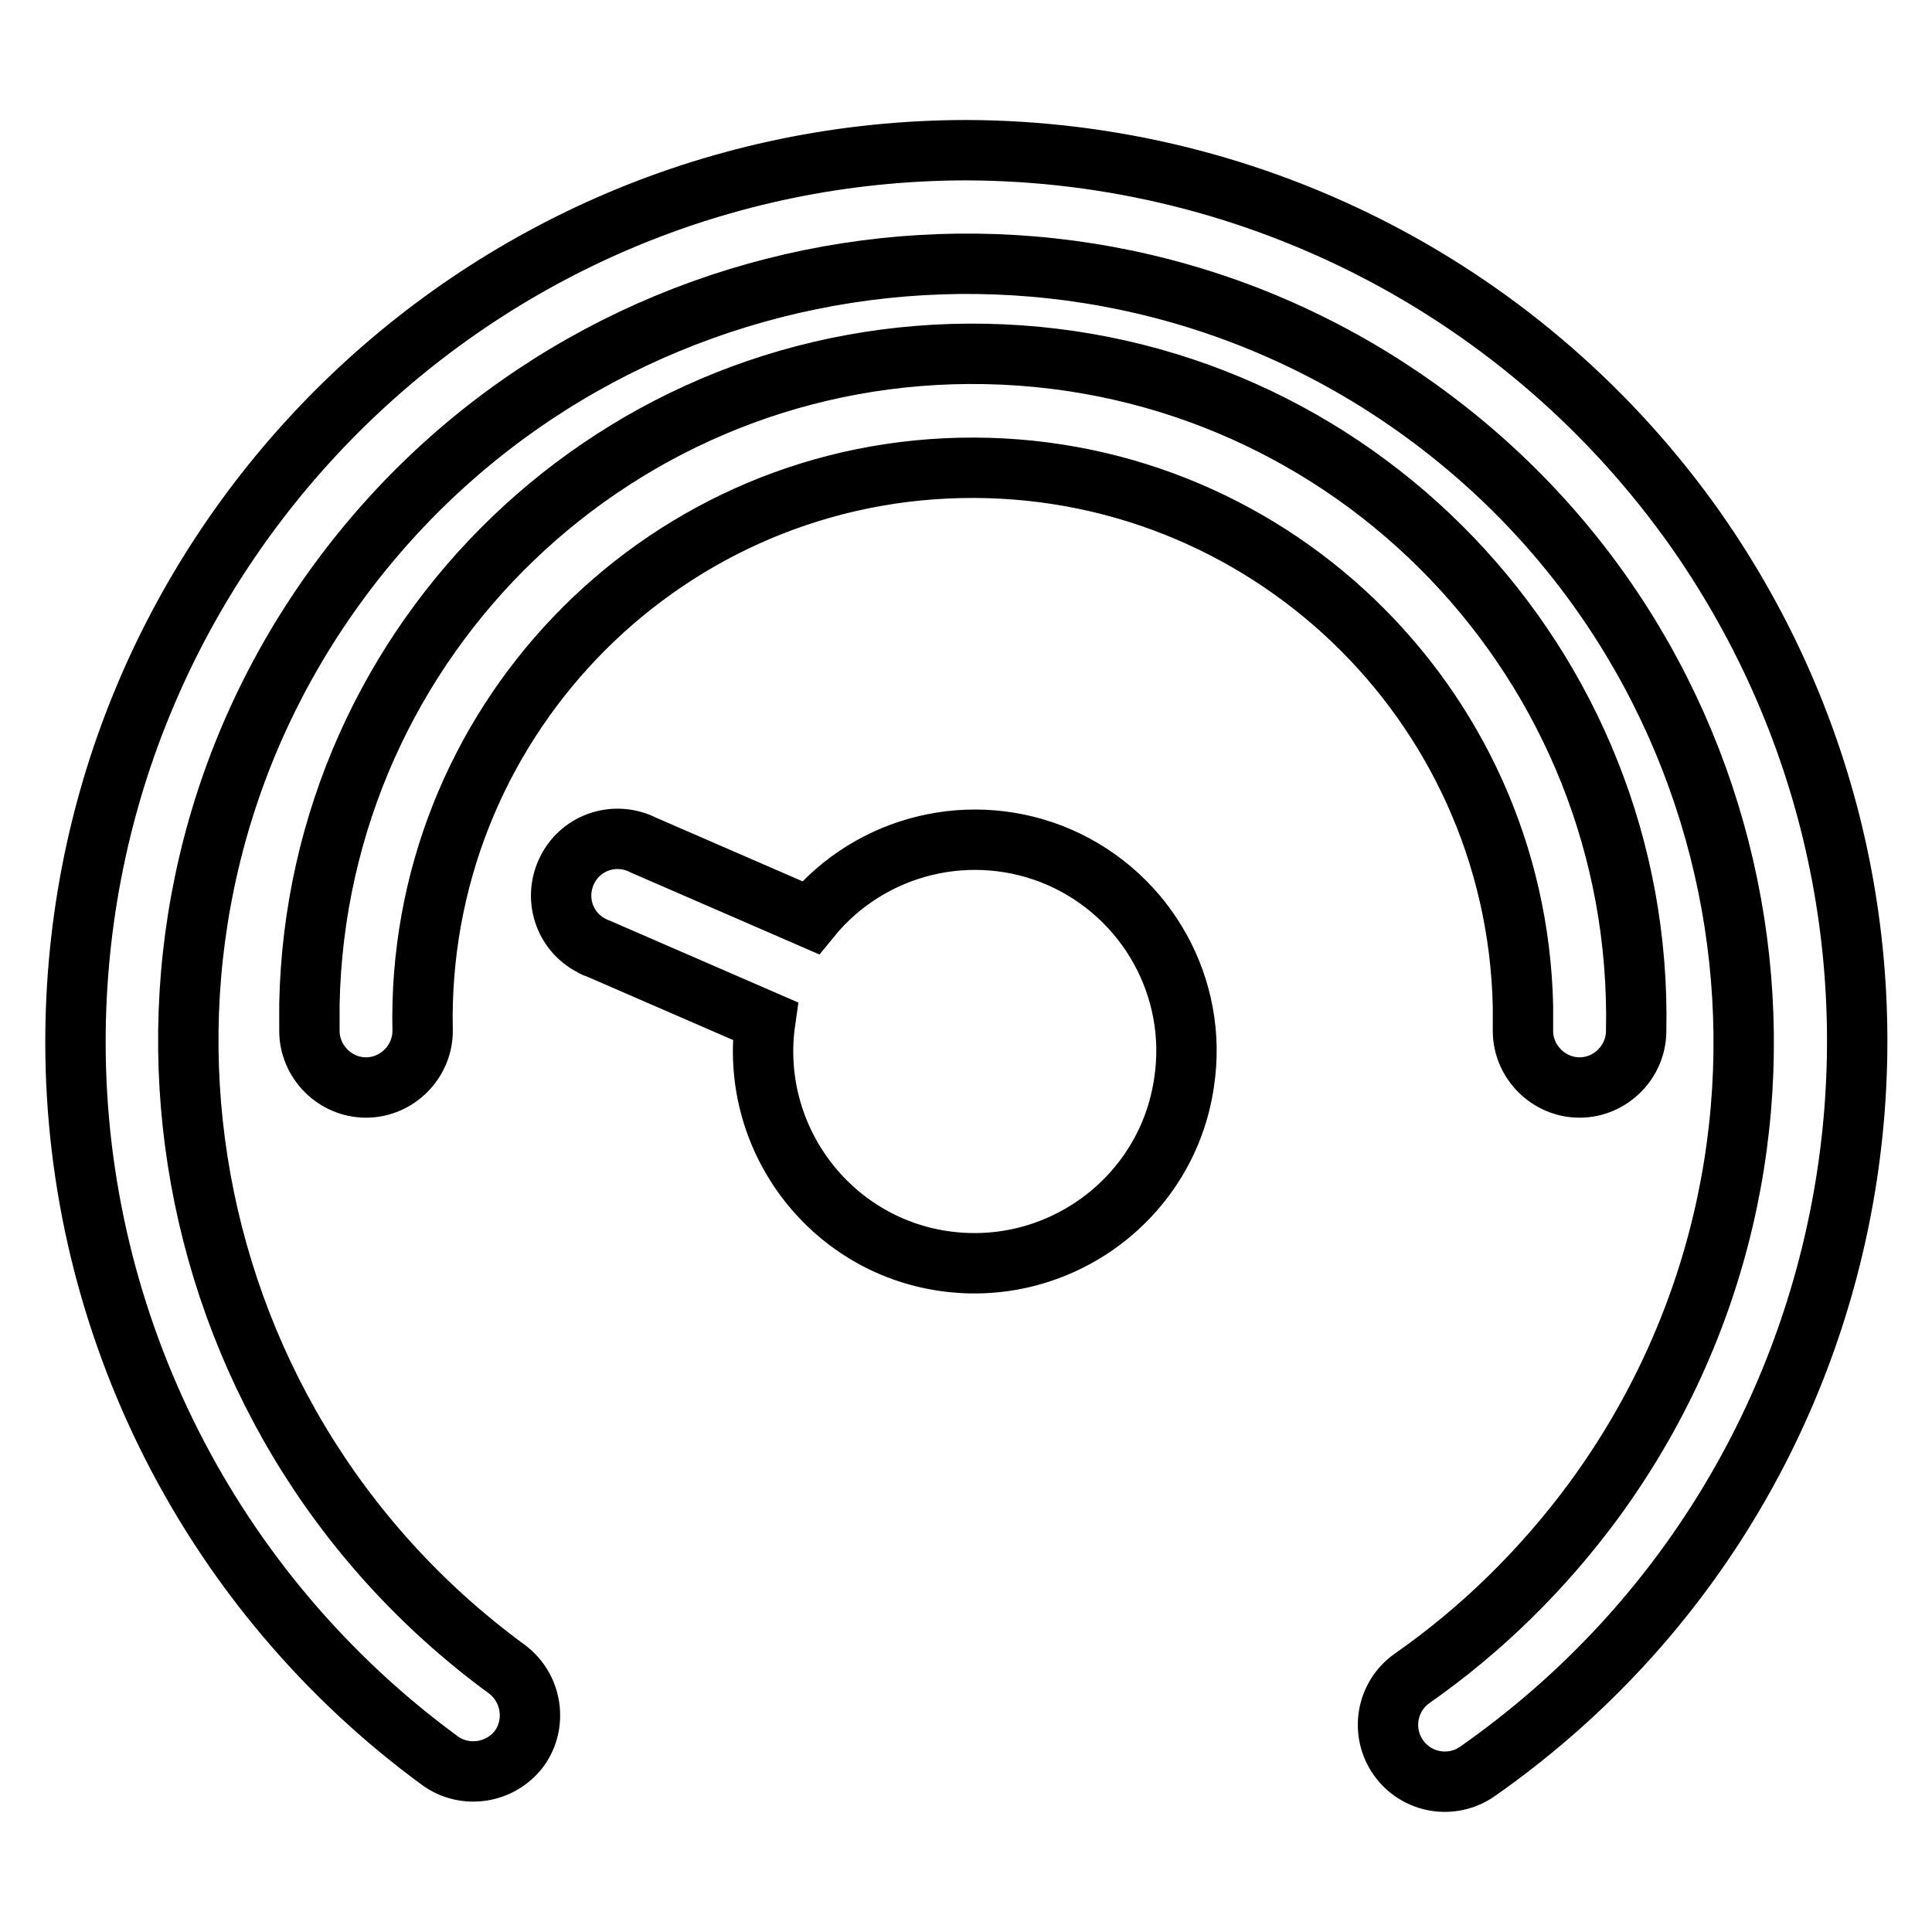
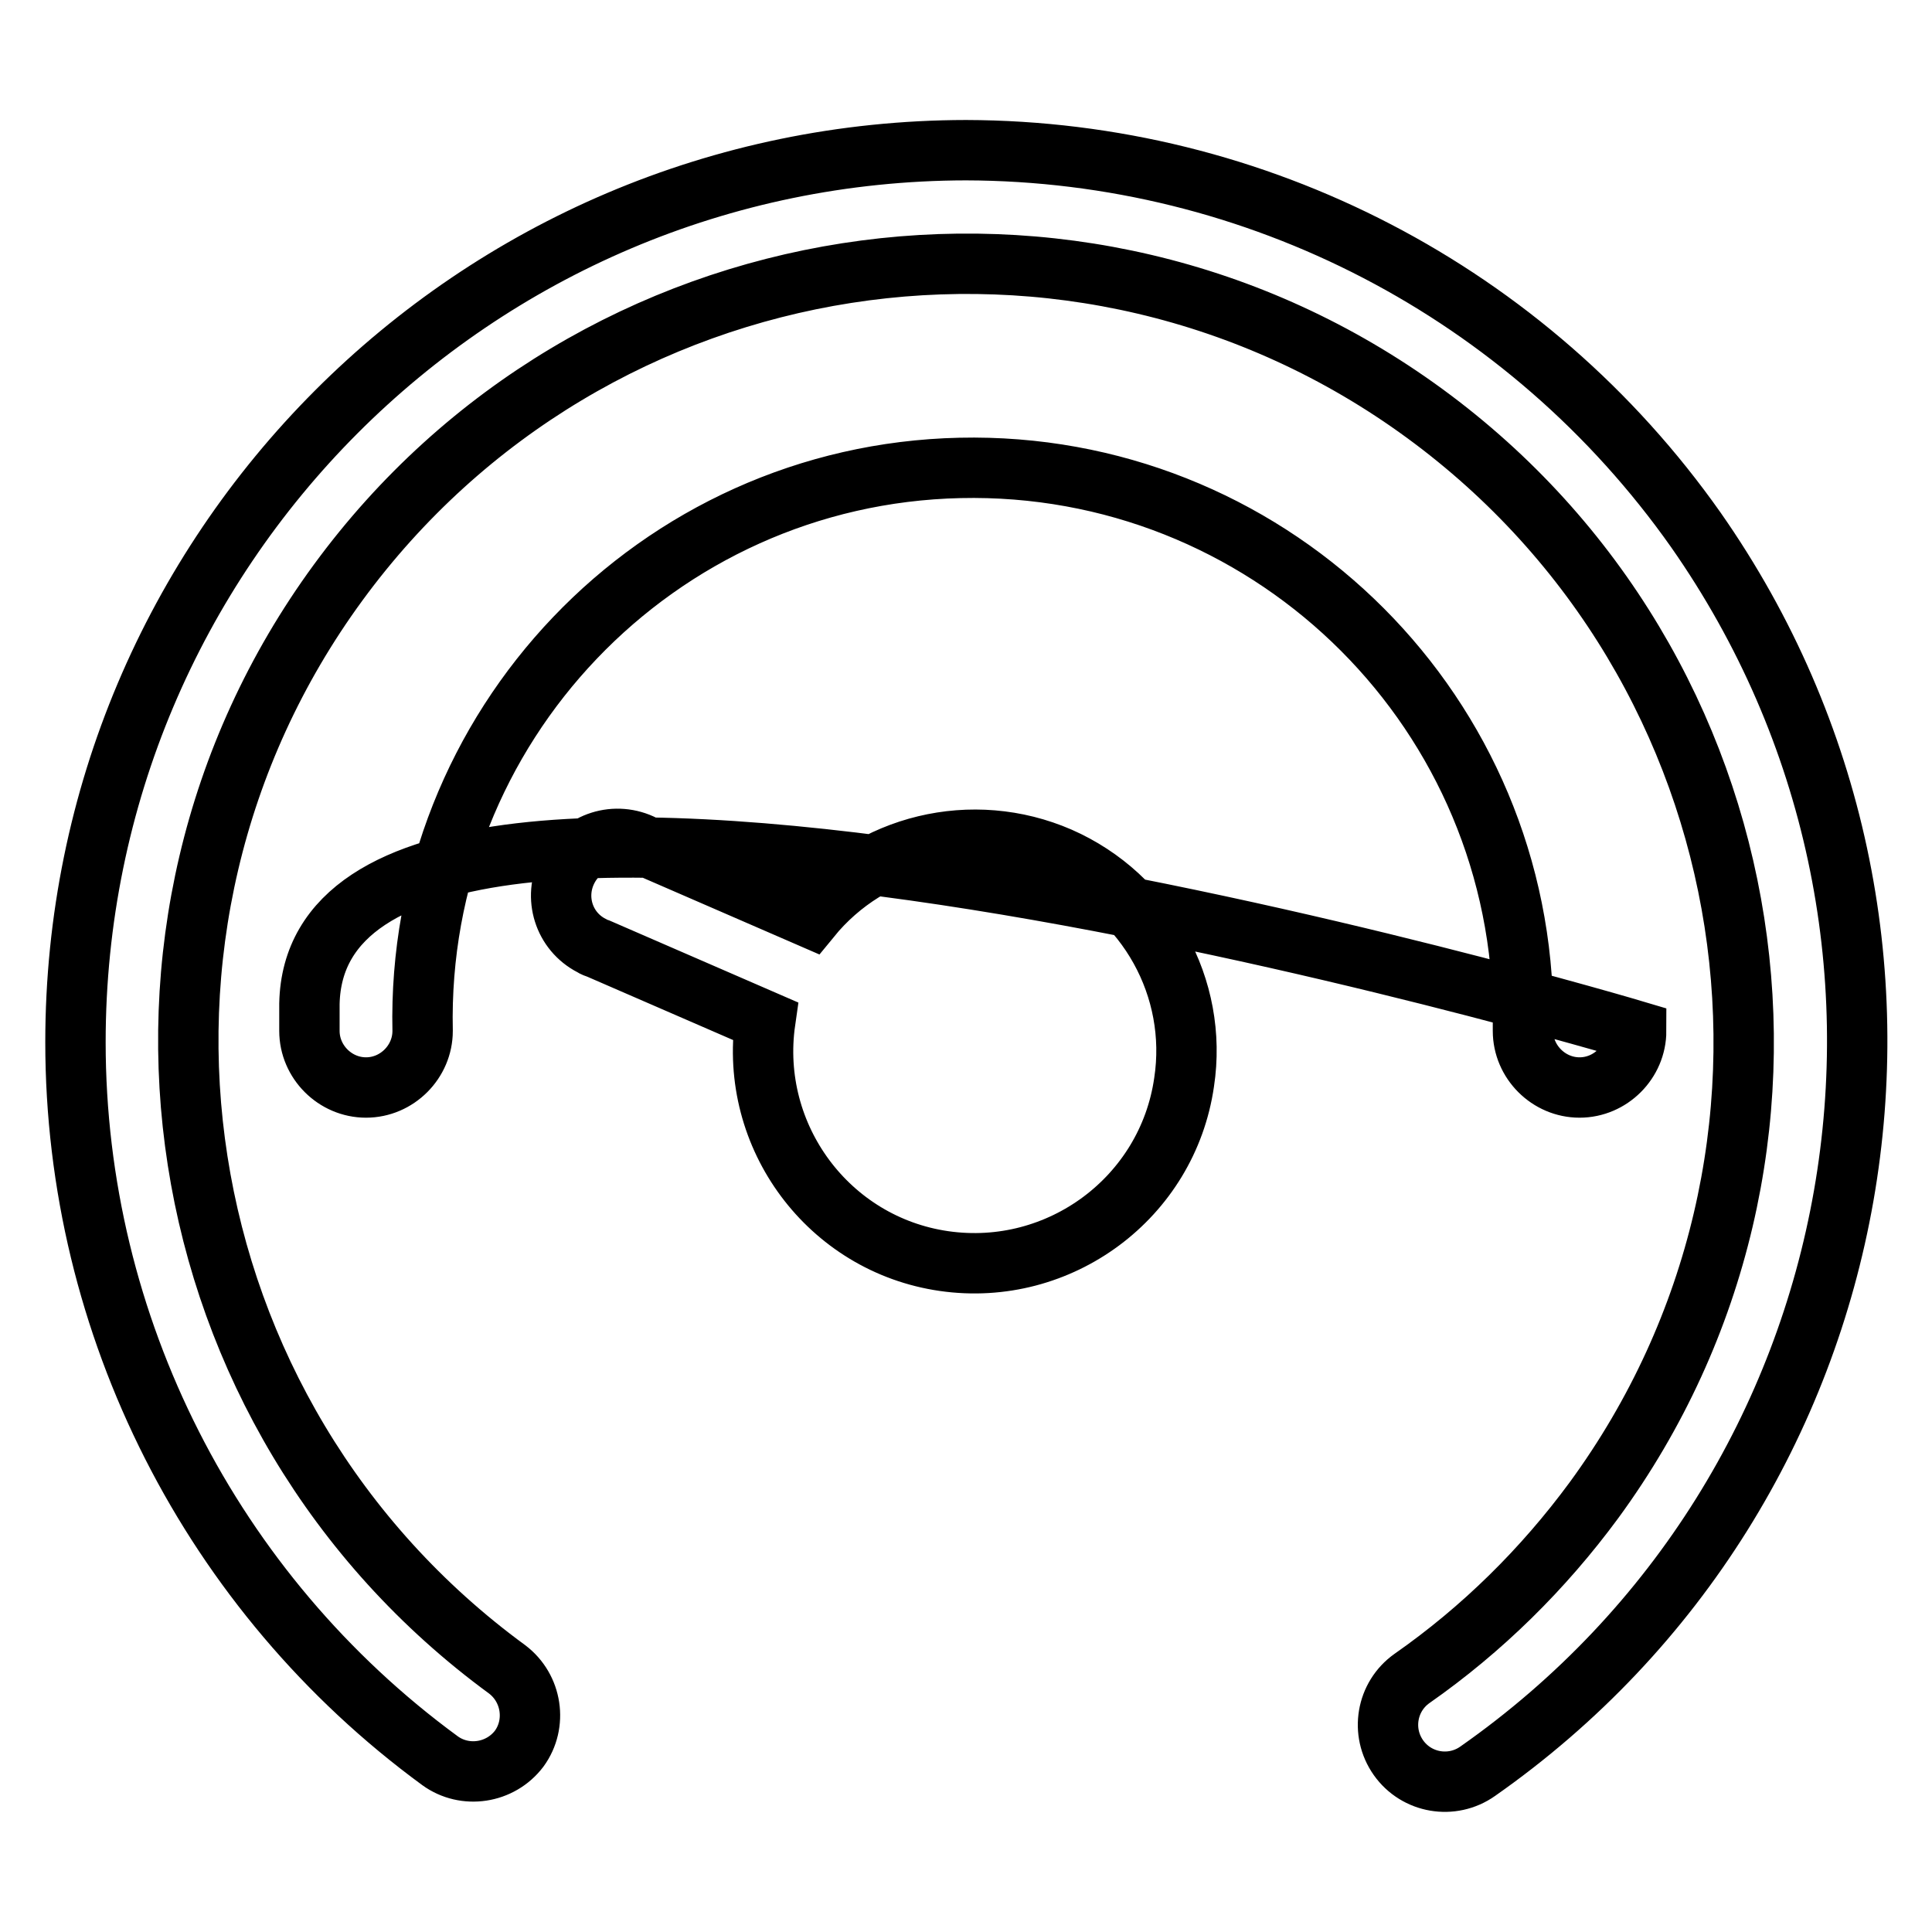
<svg xmlns="http://www.w3.org/2000/svg" version="1.1" x="0px" y="0px" viewBox="0 0 256 256" enable-background="new 0 0 256 256" xml:space="preserve">
  <g>
-     <path stroke-width="8" fill-opacity="0" stroke="#000000" d="M209.3,144.1c4.1,0,7.5-3.4,7.5-7.5l0,0c1-48.5-37.5-88.7-86.1-89.7S42,84.4,41,133c0,1.2,0,2.4,0,3.6 c0,4.1,3.4,7.5,7.5,7.5s7.5-3.4,7.5-7.5C55.1,96.3,87,62.9,127.2,62c40.3-0.9,73.7,31,74.6,71.3c0,1.1,0,2.2,0,3.3 C201.8,140.7,205.2,144.1,209.3,144.1L209.3,144.1z M128,19.9C62.8,20,10,72.9,10,138.1c0,37.6,18,73,48.3,95.2 c3.3,2.4,8,1.7,10.5-1.6c0,0,0,0,0,0c2.4-3.3,1.7-8-1.6-10.5c-45.9-33.6-56-98.1-22.4-144c33.6-45.9,98.1-56,144-22.4 c45.9,33.6,56,98.1,22.4,144c-6.7,9.1-14.8,17.1-24.1,23.6c-3.4,2.4-4.2,7.1-1.8,10.5s7.1,4.2,10.5,1.8 c53.4-37.4,66.3-111.1,28.9-164.5C202.5,38.7,166.5,20,128,19.9z M140.4,113.6c-11.5-5-25-1.8-33,8L85.3,112 c-3.7-1.9-8.2-0.5-10.1,3.2c-1.9,3.7-0.5,8.2,3.2,10.1c0.3,0.2,0.6,0.3,0.9,0.4l22.1,9.6c-2.2,15.3,8.4,29.6,23.7,31.8 c15.3,2.2,29.6-8.4,31.8-23.7C158.8,130.9,152,118.7,140.4,113.6z" />
+     <path stroke-width="8" fill-opacity="0" stroke="#000000" d="M209.3,144.1c4.1,0,7.5-3.4,7.5-7.5l0,0S42,84.4,41,133c0,1.2,0,2.4,0,3.6 c0,4.1,3.4,7.5,7.5,7.5s7.5-3.4,7.5-7.5C55.1,96.3,87,62.9,127.2,62c40.3-0.9,73.7,31,74.6,71.3c0,1.1,0,2.2,0,3.3 C201.8,140.7,205.2,144.1,209.3,144.1L209.3,144.1z M128,19.9C62.8,20,10,72.9,10,138.1c0,37.6,18,73,48.3,95.2 c3.3,2.4,8,1.7,10.5-1.6c0,0,0,0,0,0c2.4-3.3,1.7-8-1.6-10.5c-45.9-33.6-56-98.1-22.4-144c33.6-45.9,98.1-56,144-22.4 c45.9,33.6,56,98.1,22.4,144c-6.7,9.1-14.8,17.1-24.1,23.6c-3.4,2.4-4.2,7.1-1.8,10.5s7.1,4.2,10.5,1.8 c53.4-37.4,66.3-111.1,28.9-164.5C202.5,38.7,166.5,20,128,19.9z M140.4,113.6c-11.5-5-25-1.8-33,8L85.3,112 c-3.7-1.9-8.2-0.5-10.1,3.2c-1.9,3.7-0.5,8.2,3.2,10.1c0.3,0.2,0.6,0.3,0.9,0.4l22.1,9.6c-2.2,15.3,8.4,29.6,23.7,31.8 c15.3,2.2,29.6-8.4,31.8-23.7C158.8,130.9,152,118.7,140.4,113.6z" />
  </g>
</svg>